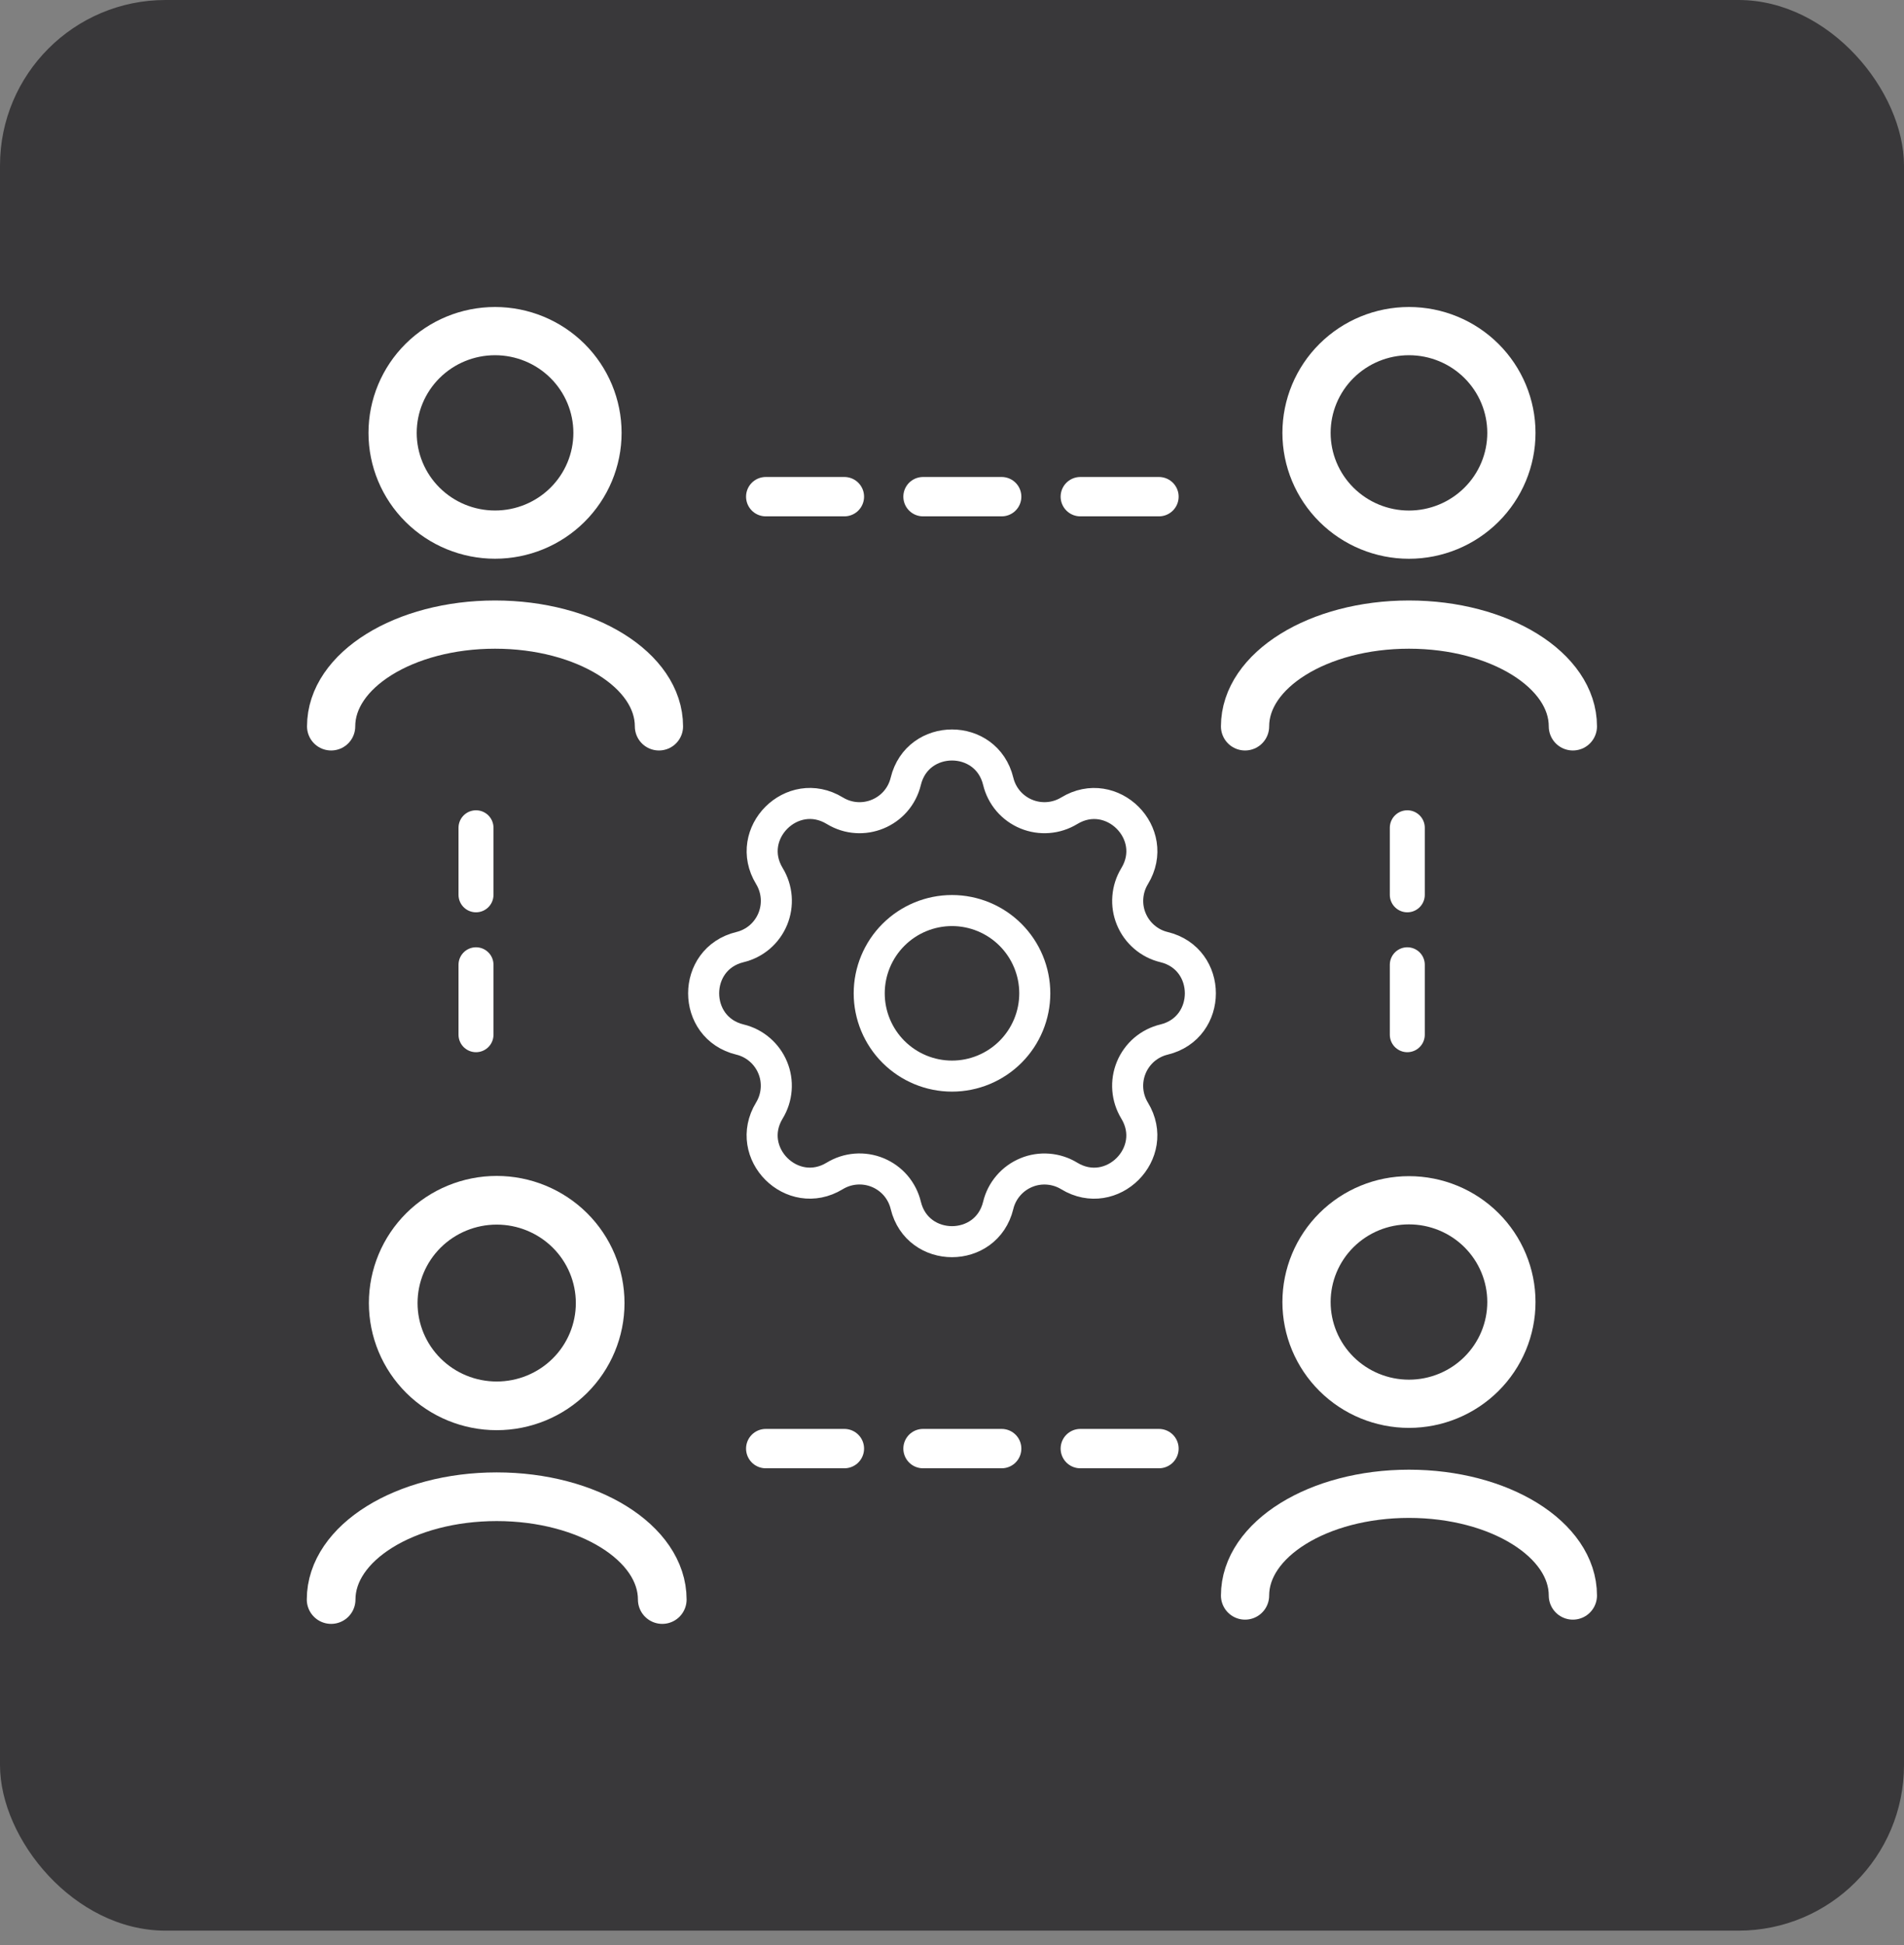
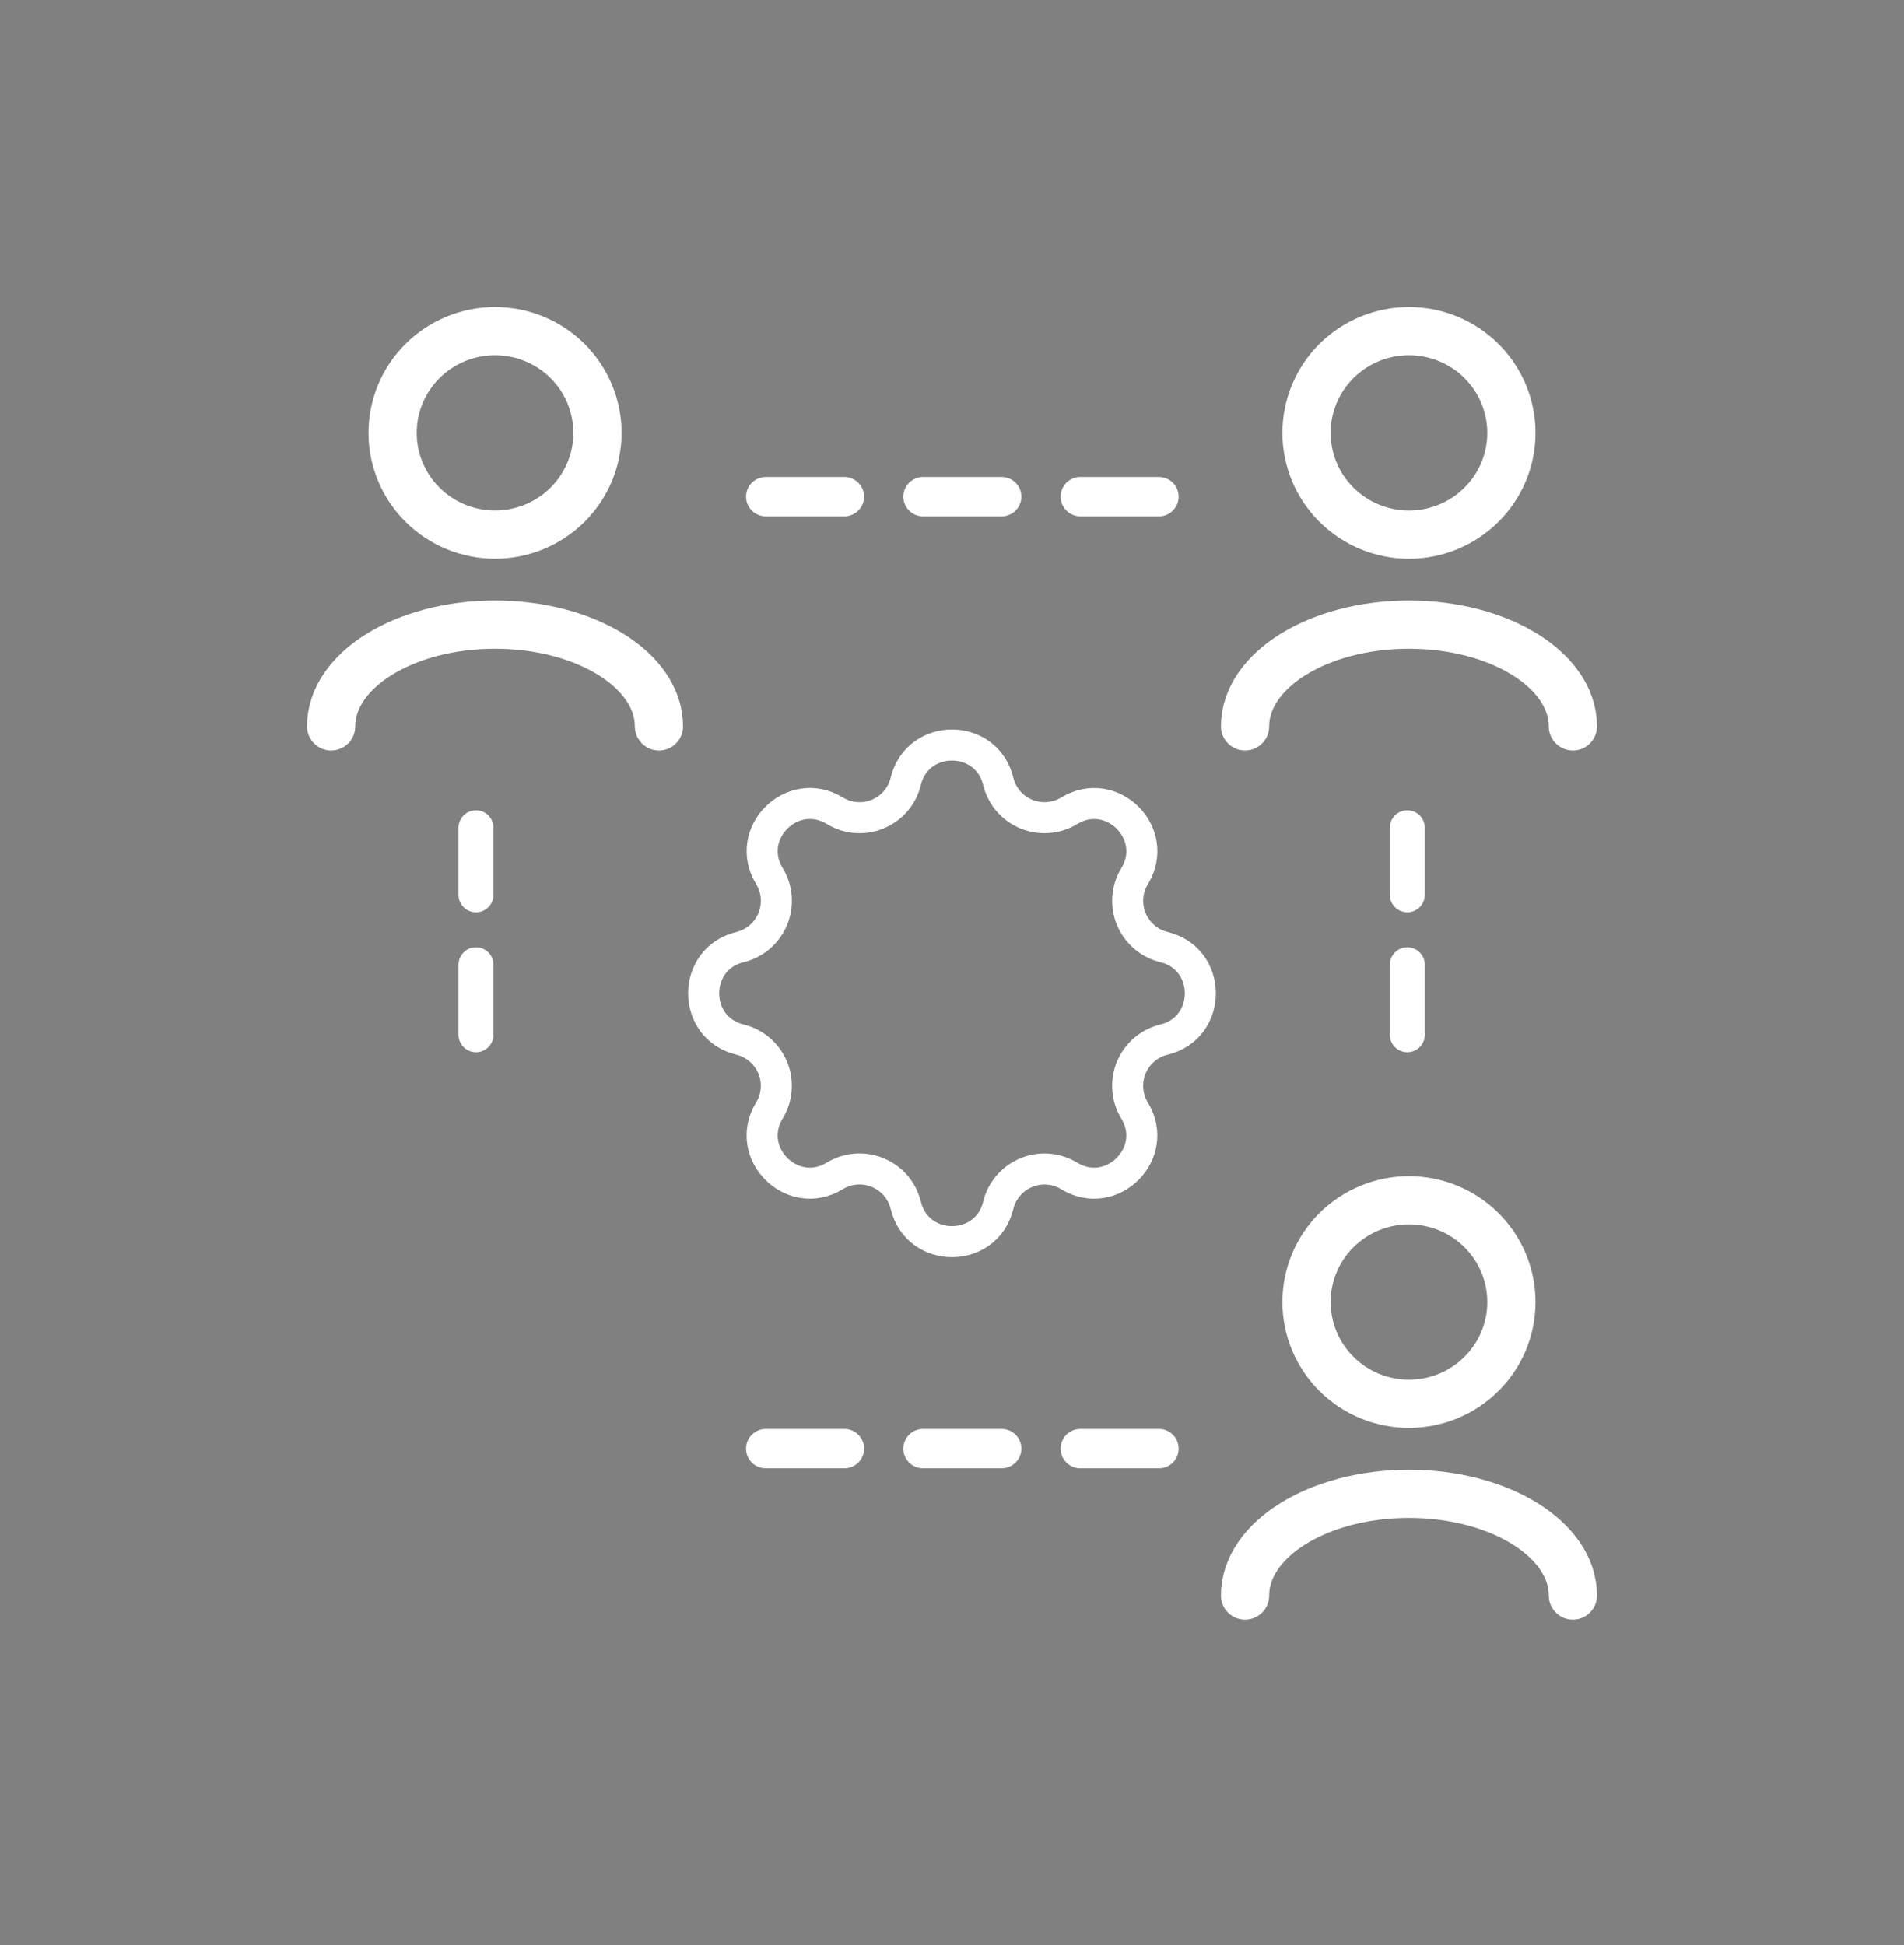
<svg xmlns="http://www.w3.org/2000/svg" width="46" height="47" viewBox="0 0 46 47" fill="none">
  <rect x="0" y="0" width="46" height="47" fill="#808080" stroke="none" />
-   <rect width="46" height="46.647" rx="4" fill="#39383A" />
  <g clip-path="url(#clip0_22735_25442)">
    <path d="M21.883 18.878C22.167 17.707 23.833 17.707 24.117 18.878C24.159 19.054 24.243 19.217 24.36 19.355C24.478 19.492 24.627 19.6 24.794 19.669C24.961 19.738 25.142 19.767 25.323 19.753C25.503 19.739 25.677 19.683 25.832 19.589C26.861 18.962 28.039 20.139 27.412 21.169C27.318 21.323 27.262 21.498 27.248 21.678C27.234 21.858 27.262 22.039 27.332 22.206C27.401 22.373 27.509 22.522 27.646 22.639C27.783 22.757 27.946 22.841 28.122 22.883C29.293 23.167 29.293 24.833 28.122 25.117C27.946 25.159 27.783 25.243 27.645 25.36C27.508 25.478 27.4 25.627 27.331 25.794C27.262 25.961 27.233 26.142 27.247 26.323C27.261 26.503 27.317 26.677 27.411 26.832C28.038 27.861 26.861 29.039 25.831 28.412C25.677 28.318 25.502 28.262 25.322 28.248C25.142 28.234 24.961 28.262 24.794 28.332C24.627 28.401 24.478 28.509 24.361 28.646C24.243 28.783 24.159 28.946 24.117 29.122C23.833 30.293 22.167 30.293 21.883 29.122C21.841 28.946 21.757 28.783 21.64 28.645C21.522 28.508 21.373 28.4 21.206 28.331C21.039 28.262 20.858 28.233 20.677 28.247C20.497 28.261 20.323 28.317 20.168 28.411C19.139 29.038 17.961 27.861 18.588 26.831C18.682 26.677 18.738 26.502 18.752 26.322C18.766 26.142 18.738 25.961 18.668 25.794C18.599 25.627 18.491 25.478 18.354 25.361C18.217 25.243 18.054 25.159 17.878 25.117C16.707 24.833 16.707 23.167 17.878 22.883C18.054 22.841 18.217 22.757 18.355 22.64C18.492 22.522 18.6 22.373 18.669 22.206C18.738 22.039 18.767 21.858 18.753 21.677C18.739 21.497 18.683 21.323 18.589 21.168C17.962 20.139 19.139 18.961 20.169 19.588C20.835 19.993 21.699 19.635 21.883 18.878Z" stroke="white" stroke-width="0.75" stroke-linecap="round" stroke-linejoin="round" />
-     <path d="M21 24C21 24.53 21.211 25.039 21.586 25.414C21.961 25.789 22.47 26 23 26C23.53 26 24.039 25.789 24.414 25.414C24.789 25.039 25 24.53 25 24C25 23.47 24.789 22.961 24.414 22.586C24.039 22.211 23.53 22 23 22C22.47 22 21.961 22.211 21.586 22.586C21.211 22.961 21 23.47 21 24Z" stroke="white" stroke-width="0.75" stroke-linecap="round" stroke-linejoin="round" />
  </g>
  <path d="M11.5 25L11.5 20" stroke="white" stroke-width="0.845" stroke-linecap="round" stroke-dasharray="1.69 1.69" />
  <path d="M34 25L34 20" stroke="white" stroke-width="0.845" stroke-linecap="round" stroke-dasharray="1.69 1.69" />
  <path d="M8 17.55C8 16.192 9.773 15.091 11.96 15.091C14.147 15.091 15.92 16.192 15.92 17.55M11.96 12.917C12.616 12.917 13.246 12.658 13.71 12.197C14.174 11.736 14.435 11.111 14.435 10.459C14.435 9.807 14.174 9.181 13.71 8.72C13.246 8.259 12.616 8 11.96 8C11.303 8 10.674 8.259 10.21 8.72C9.746 9.181 9.485 9.807 9.485 10.459C9.485 11.111 9.746 11.736 10.21 12.197C10.674 12.658 11.303 12.917 11.96 12.917Z" stroke="white" stroke-width="1.165" stroke-linecap="round" stroke-linejoin="round" />
-   <path d="M8 38.647C8 37.276 9.791 36.163 12 36.163C14.209 36.163 16 37.276 16 38.647M12 33.967C12.663 33.967 13.299 33.706 13.768 33.24C14.237 32.774 14.5 32.142 14.5 31.484C14.5 30.825 14.237 30.193 13.768 29.727C13.299 29.262 12.663 29 12 29C11.337 29 10.701 29.262 10.232 29.727C9.763 30.193 9.5 30.825 9.5 31.484C9.5 32.142 9.763 32.774 10.232 33.24C10.701 33.706 11.337 33.967 12 33.967Z" stroke="white" stroke-width="1.176" stroke-linecap="round" stroke-linejoin="round" />
  <path d="M30.08 17.55C30.08 16.193 31.853 15.091 34.04 15.091C36.227 15.091 38 16.193 38 17.55M34.04 12.918C34.697 12.918 35.326 12.658 35.79 12.197C36.254 11.736 36.515 11.111 36.515 10.459C36.515 9.807 36.254 9.181 35.79 8.72C35.326 8.259 34.697 8 34.04 8C33.384 8 32.754 8.259 32.29 8.72C31.826 9.181 31.565 9.807 31.565 10.459C31.565 11.111 31.826 11.736 32.29 12.197C32.754 12.658 33.384 12.918 34.04 12.918Z" stroke="white" stroke-width="1.165" stroke-linecap="round" stroke-linejoin="round" />
  <path d="M30.08 38.55C30.08 37.193 31.853 36.092 34.04 36.092C36.227 36.092 38 37.193 38 38.55M34.04 33.917C34.697 33.917 35.326 33.658 35.79 33.197C36.254 32.736 36.515 32.111 36.515 31.459C36.515 30.807 36.254 30.181 35.79 29.72C35.326 29.259 34.697 29 34.04 29C33.384 29 32.754 29.259 32.29 29.72C31.826 30.181 31.565 30.807 31.565 31.459C31.565 32.111 31.826 32.736 32.29 33.197C32.754 33.658 33.384 33.917 34.04 33.917Z" stroke="white" stroke-width="1.165" stroke-linecap="round" stroke-linejoin="round" />
  <path d="M18.5 12H28" stroke="white" stroke-width="0.951" stroke-linecap="round" stroke-dasharray="1.9 1.9" />
  <path d="M18.5 35H28" stroke="white" stroke-width="0.951" stroke-linecap="round" stroke-dasharray="1.9 1.9" />
  <defs>
    <clipPath id="clip0_22735_25442">
      <rect width="16" height="16" fill="white" transform="translate(15 16)" />
    </clipPath>
  </defs>
</svg>